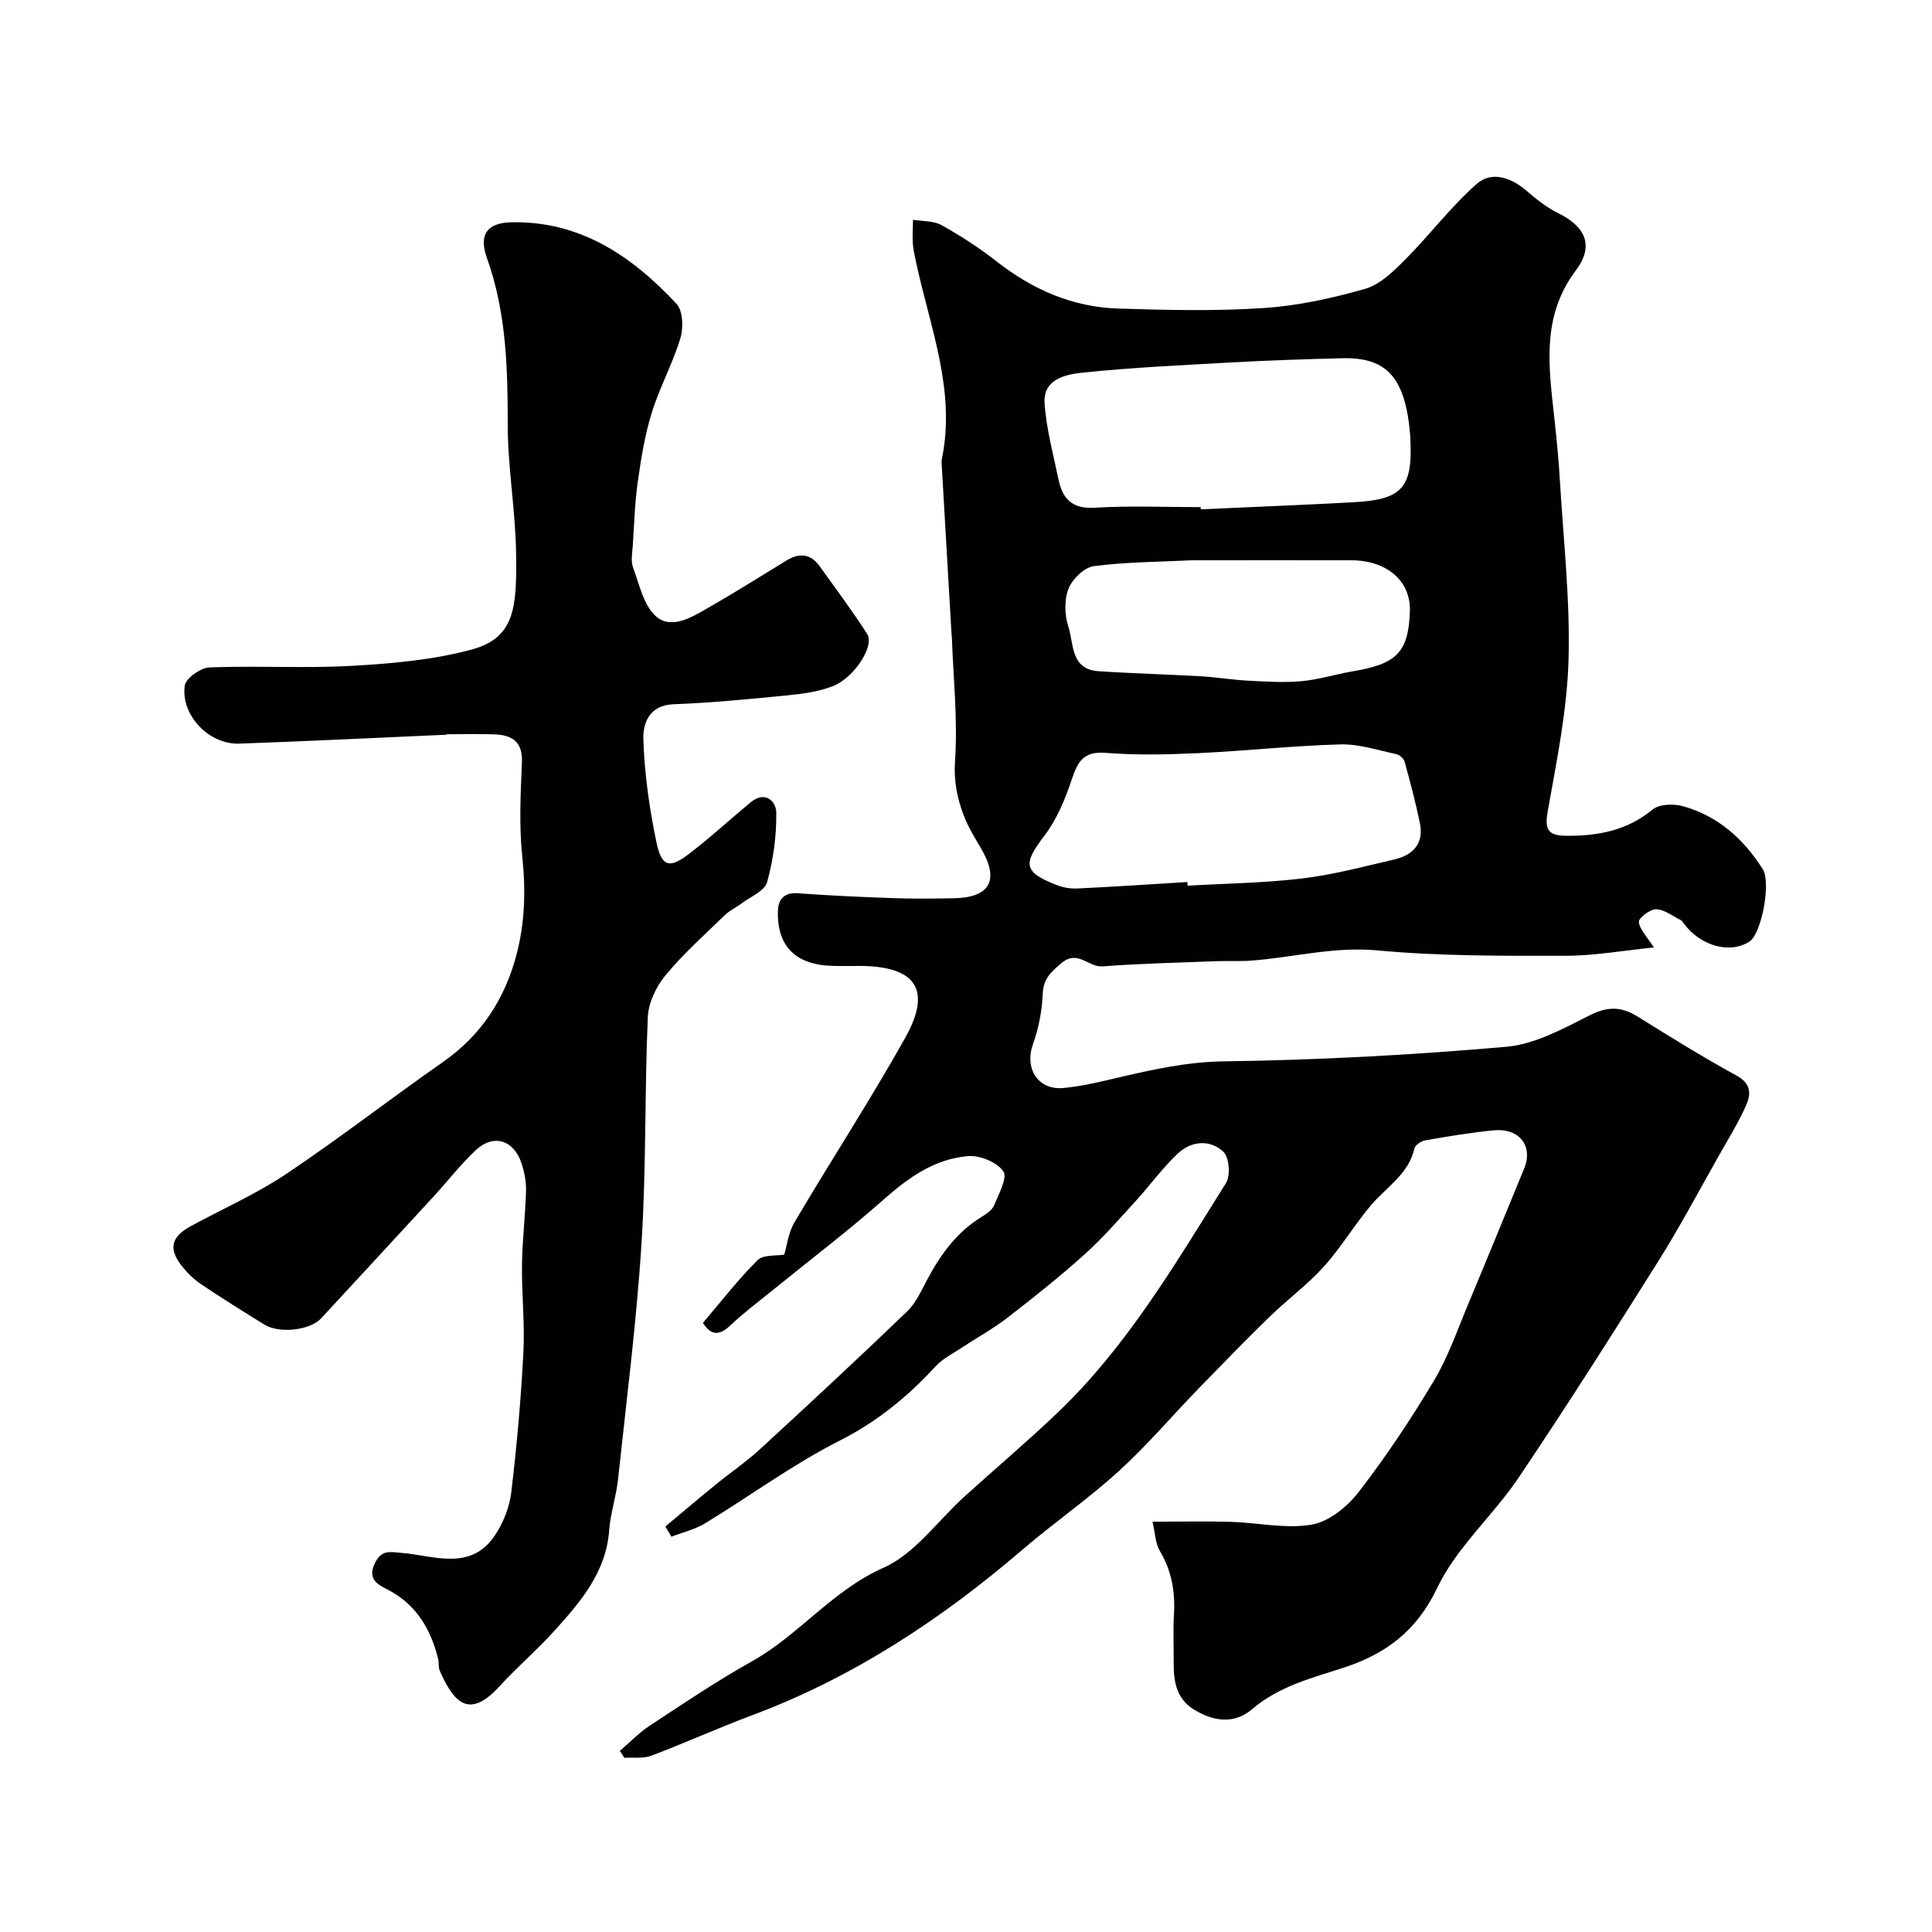
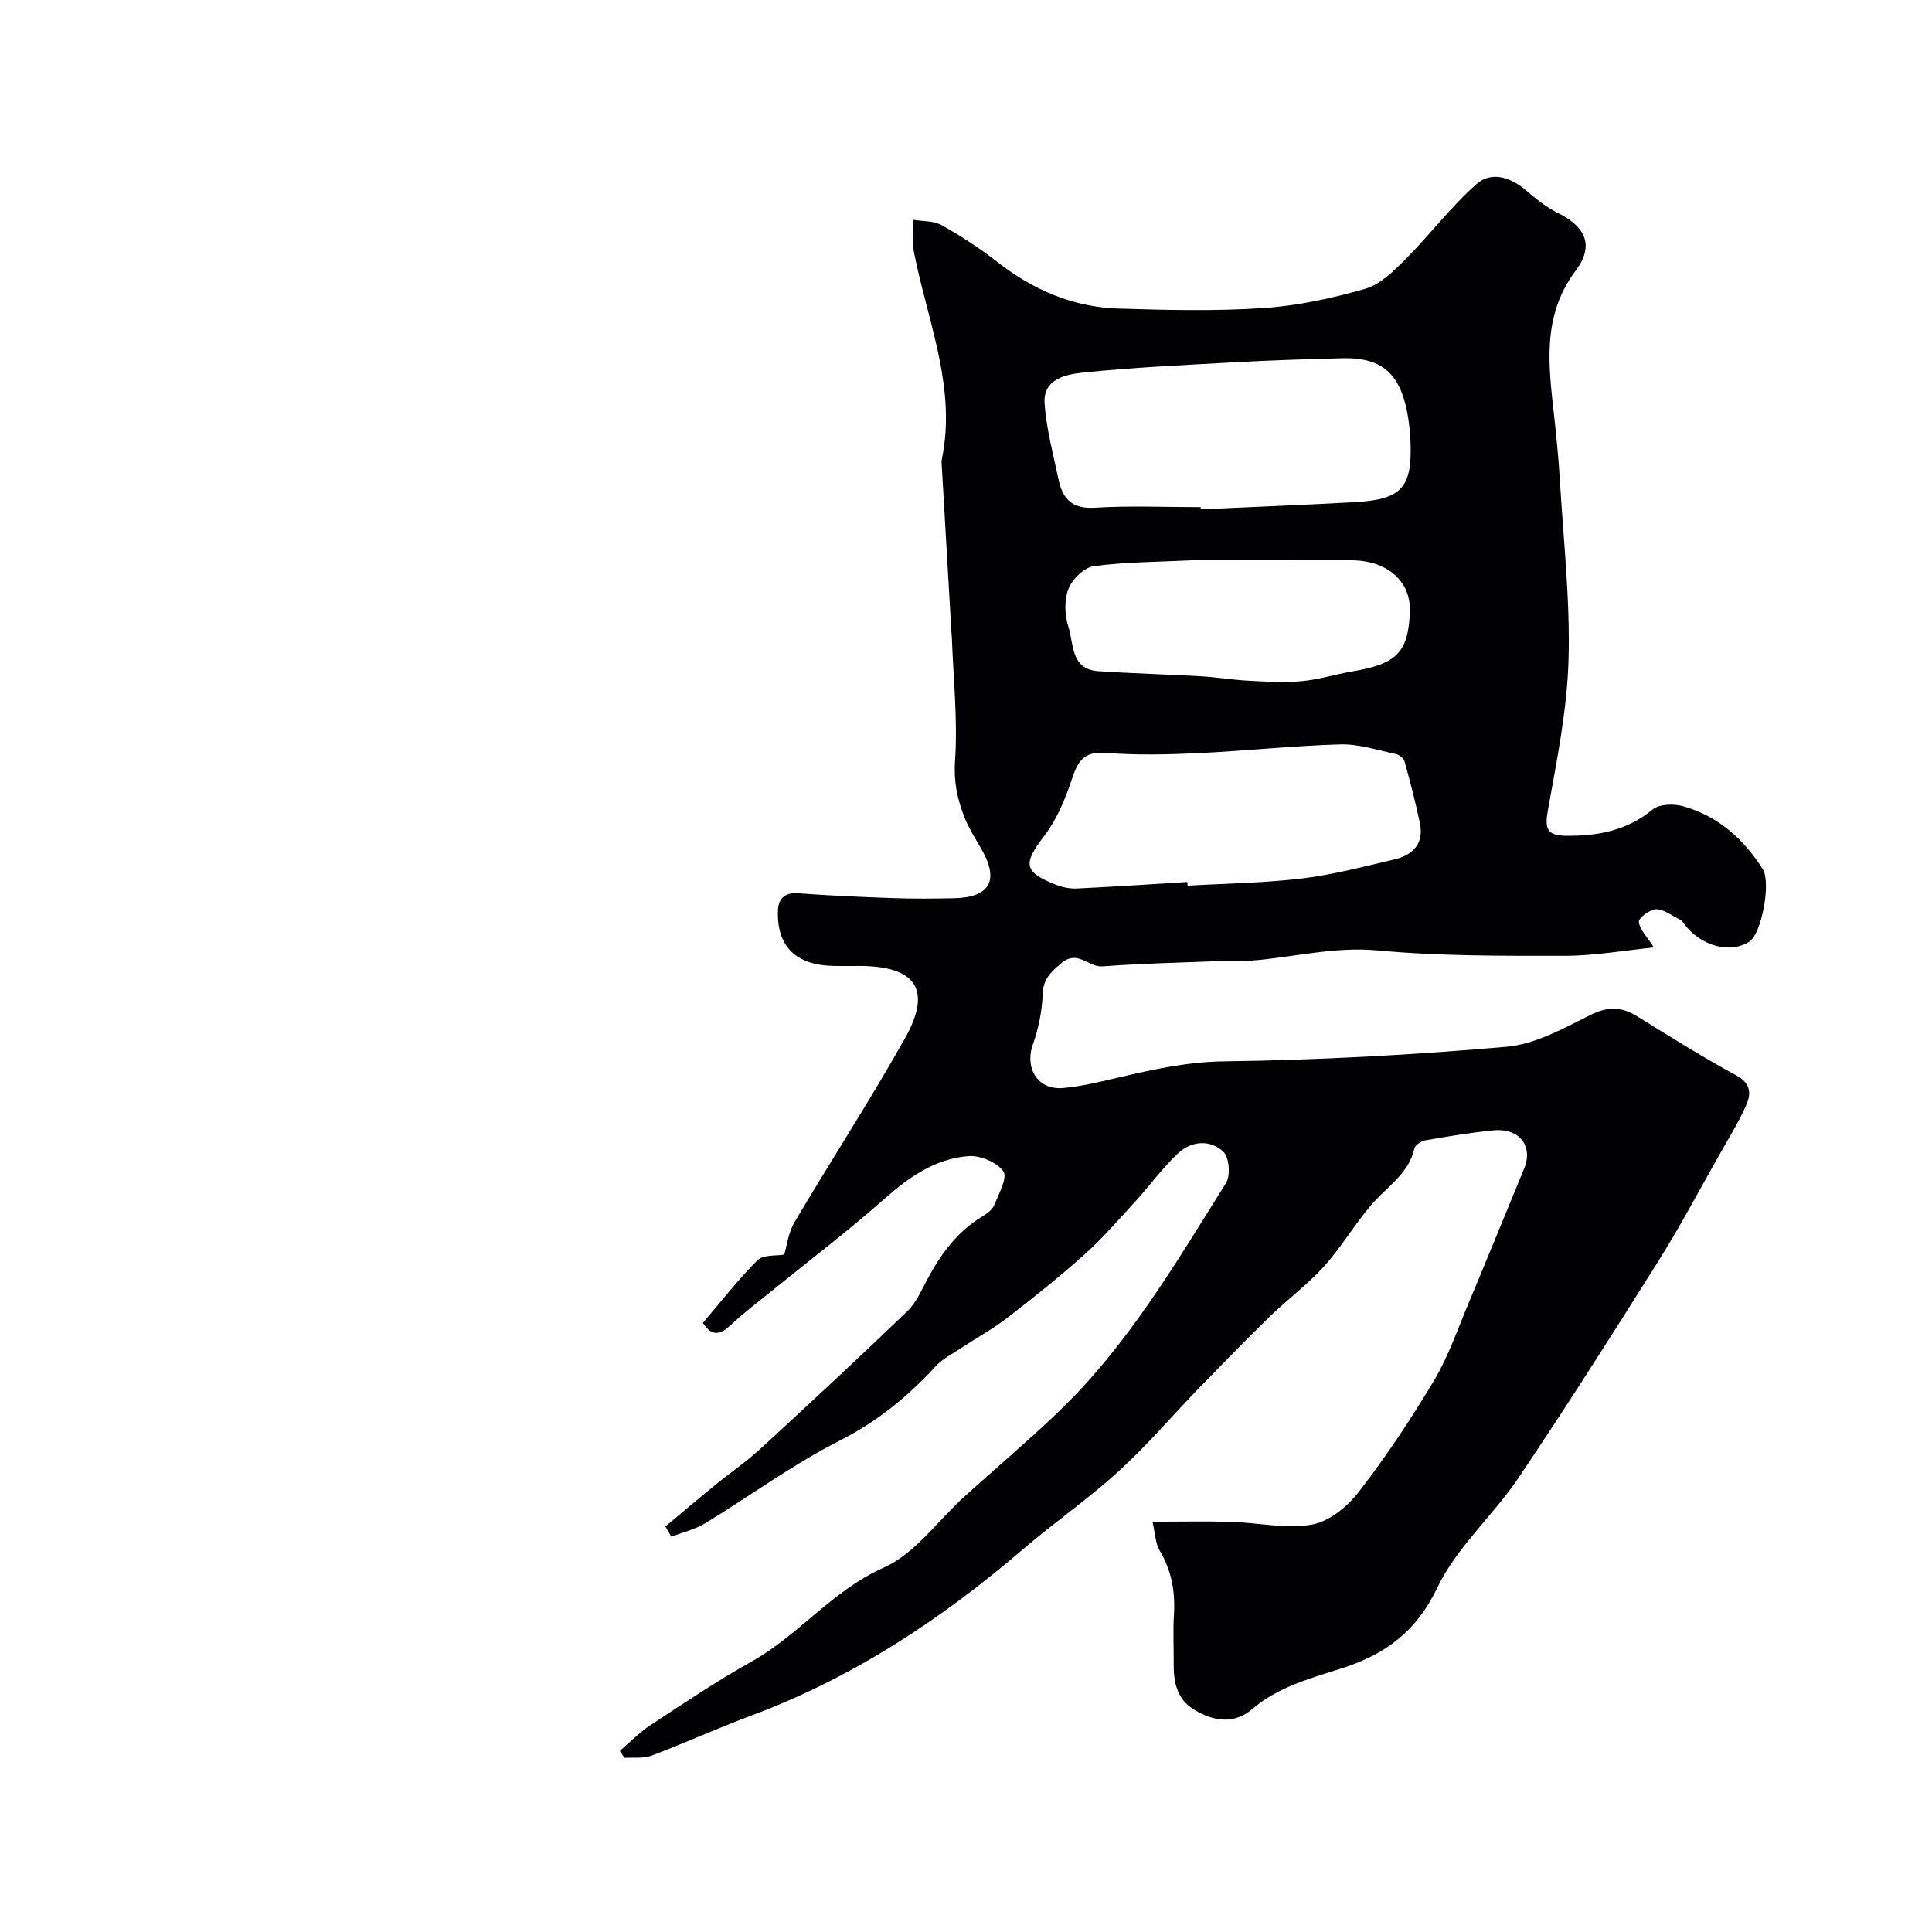
<svg xmlns="http://www.w3.org/2000/svg" enable-background="new 0 0 400 400" viewBox="0 0 400 400">
  <path d="m128.33 362.5c2.08-1.77 3.99-3.78 6.26-5.27 6.92-4.54 13.79-9.19 21.01-13.22 9.81-5.48 16.7-14.71 27.34-19.44 6.51-2.89 11.24-9.76 16.81-14.79 6.36-5.75 12.92-11.3 19.13-17.22 14.46-13.78 24.47-30.92 34.96-47.64.96-1.54.66-5.35-.57-6.48-2.77-2.58-6.64-2.23-9.41.38-3.22 3.03-5.84 6.69-8.84 9.97-3.4 3.71-6.71 7.54-10.44 10.89-5.12 4.6-10.51 8.9-15.96 13.11-2.95 2.29-6.27 4.1-9.4 6.17-1.9 1.26-4.04 2.32-5.55 3.96-5.76 6.27-12.1 11.44-19.88 15.38-9.67 4.9-18.51 11.43-27.81 17.09-2.11 1.28-4.64 1.86-6.98 2.77-.41-.71-.82-1.41-1.24-2.12 3.46-2.89 6.9-5.81 10.4-8.66 3.04-2.48 6.32-4.7 9.2-7.35 10.24-9.41 20.42-18.88 30.45-28.51 1.82-1.75 2.93-4.29 4.15-6.58 2.79-5.24 6.17-9.9 11.36-13.05.98-.59 2.11-1.39 2.51-2.37.95-2.32 2.81-5.71 1.9-7.01-1.31-1.88-4.81-3.34-7.23-3.15-6.87.53-12.31 4.35-17.46 8.91-7.36 6.52-15.22 12.48-22.85 18.68-3.05 2.48-6.22 4.84-9.07 7.54-2.66 2.52-4.27 1.45-5.59-.6 3.81-4.46 7.29-8.99 11.31-12.98 1.19-1.18 3.87-.86 5.53-1.16.53-1.75.83-4.51 2.12-6.69 7.54-12.78 15.66-25.23 22.91-38.16 5.62-10.02 2.23-14.89-9.47-14.91-1.83 0-3.67.04-5.5-.01-7.68-.19-11.61-4.05-11.37-11.44.08-2.38 1.31-3.81 4.17-3.6 6.59.49 13.19.78 19.8 1.01 4.16.15 8.33.1 12.5.02 7.51-.15 9.43-3.8 5.56-10.36-1.24-2.11-2.55-4.22-3.44-6.48-1.46-3.71-2.22-7.34-1.92-11.64.58-8.39-.35-16.89-.65-25.34-.01-.33-.06-.66-.08-1-.67-11.53-1.34-23.06-2.01-34.59-.03-.5-.09-1.02.01-1.5 2.94-14.22-2.46-27.33-5.34-40.78-.27-1.27-.59-2.56-.67-3.85-.1-1.64.01-3.29.04-4.93 1.99.34 4.25.18 5.91 1.11 3.97 2.22 7.84 4.72 11.42 7.53 7.43 5.82 15.71 9.44 25.12 9.74 10.02.32 20.09.56 30.08-.1 7.1-.46 14.22-2.02 21.07-3.98 3.12-.89 5.91-3.66 8.33-6.09 5.06-5.08 9.41-10.9 14.76-15.62 3.07-2.71 7.07-1.39 10.28 1.37 2.03 1.74 4.19 3.48 6.57 4.65 5.73 2.82 7.53 6.77 3.69 11.88-7.24 9.61-5.58 20.12-4.43 30.73.46 4.25.88 8.52 1.13 12.78.73 12.36 2.14 24.75 1.79 37.08-.3 10.44-2.43 20.86-4.28 31.2-.68 3.8-.18 5.23 3.8 5.26 6.57.05 12.58-1.06 17.89-5.44 1.38-1.14 4.33-1.22 6.26-.69 7.24 2 12.55 6.76 16.52 13 1.8 2.83-.25 13.4-2.72 15.02-4.03 2.63-10.13.96-13.6-3.72-.2-.27-.39-.6-.67-.73-1.67-.83-3.36-2.19-5.06-2.23-1.25-.03-3.67 1.82-3.58 2.62.17 1.6 1.69 3.06 3.11 5.29-6.1.61-12.27 1.72-18.44 1.73-12.93.01-25.92.08-38.77-1.12-9.02-.84-17.47 1.47-26.2 2.12-2.32.17-4.66.02-6.99.11-7.93.31-15.88.48-23.79 1.08-2.89.22-5.11-3.6-8.57-.6-2.16 1.86-3.64 3.18-3.77 6.25-.15 3.51-.83 7.13-2.02 10.44-1.79 4.99.96 9.56 6.26 9.09 3.86-.35 7.69-1.29 11.48-2.18 7.2-1.68 14.25-3.24 21.86-3.34 19.5-.26 39.01-1.32 58.44-3.02 5.91-.52 11.75-3.76 17.24-6.52 3.65-1.84 6.48-1.85 9.82.22 6.78 4.22 13.57 8.45 20.57 12.27 3.06 1.67 3 3.87 1.97 6.17-1.57 3.53-3.62 6.85-5.53 10.22-4.18 7.38-8.16 14.9-12.67 22.08-9.45 15.04-18.98 30.04-28.9 44.78-5.29 7.86-12.87 14.45-16.86 22.83-4.28 9-10.77 13.71-19.37 16.51-6.66 2.16-13.38 3.84-18.91 8.56-3.71 3.17-7.87 2.59-11.89.22-3.75-2.21-4.42-5.78-4.38-9.7.03-3.33-.16-6.68.05-10 .29-4.73-.44-9.1-2.92-13.26-.93-1.55-.95-3.64-1.52-6.05 5.89 0 11.07-.12 16.25.03 5.61.17 11.36 1.51 16.75.57 3.57-.62 7.38-3.74 9.72-6.78 5.66-7.34 10.84-15.11 15.59-23.08 2.95-4.95 4.85-10.54 7.1-15.9 3.9-9.3 7.69-18.63 11.54-27.95 1.88-4.56-.87-8.45-6.38-7.91-4.71.46-9.39 1.25-14.06 2.06-.86.15-2.12.97-2.28 1.69-1.19 5.27-5.67 7.89-8.85 11.59-3.51 4.09-6.27 8.83-9.87 12.83-3.41 3.78-7.6 6.86-11.27 10.43-4.94 4.81-9.75 9.76-14.56 14.71-5.58 5.75-10.79 11.9-16.7 17.28-6.28 5.73-13.34 10.6-19.8 16.14-16.87 14.48-35.16 26.55-56.11 34.38-7 2.61-13.82 5.71-20.81 8.35-1.68.64-3.72.33-5.6.45-.31-.47-.62-.96-.94-1.44zm120.26-257.5c.01.15.01.3.02.45 10.57-.48 21.14-.9 31.7-1.47 10.04-.54 12.19-3.03 11.69-13.09-.01-.17.01-.33-.01-.5-.96-12.1-4.7-16.46-14.13-16.22-7.58.19-15.16.44-22.72.86-10.34.57-20.7 1.05-30.99 2.12-3.47.36-8.2 1.33-7.88 6.29.34 5.3 1.78 10.54 2.87 15.78.83 3.99 2.78 6.19 7.5 5.9 7.29-.45 14.63-.12 21.95-.12zm-2.76 77.61c.02.25.03.51.05.76 7.92-.46 15.89-.55 23.75-1.5 6.43-.77 12.76-2.47 19.09-3.94 3.87-.9 6.12-3.32 5.25-7.54-.89-4.29-2.01-8.54-3.18-12.76-.18-.64-1.1-1.38-1.79-1.52-3.82-.8-7.69-2.1-11.51-1.99-9.87.28-19.72 1.36-29.6 1.82-6.32.29-12.69.43-18.98-.07-4.58-.37-5.79 1.83-7.02 5.53-1.36 4.08-3.09 8.27-5.67 11.64-4.46 5.84-4.37 7.48 2.55 10.2 1.32.52 2.86.78 4.28.71 7.61-.36 15.19-.87 22.78-1.34zm.9-66.61c-6.76.34-13.56.34-20.25 1.21-1.99.26-4.46 2.66-5.25 4.66-.91 2.3-.82 5.44-.04 7.85 1.15 3.54.42 8.85 6.21 9.24 7.08.48 14.18.65 21.27 1.06 3.27.19 6.51.74 9.78.91 3.67.19 7.38.43 11.02.1 3.53-.32 6.98-1.42 10.49-2.02 9.04-1.53 11.65-3.76 11.94-12.43.21-6.42-4.88-10.56-12.12-10.58-11.01-.02-22.03 0-33.05 0z" fill="#010103" />
-   <path d="m92.5 152.11c-14.32.63-28.65 1.35-42.98 1.85-6.21.22-12.09-5.83-11.28-11.98.2-1.53 3.29-3.73 5.12-3.8 9.85-.38 19.74.23 29.57-.33 8.31-.47 16.78-1.22 24.76-3.38 8.97-2.44 9.32-8.77 9.16-19.97-.13-8.87-1.73-17.73-1.73-26.6 0-11.74-.29-23.29-4.32-34.52-1.74-4.87.11-7.26 5.11-7.36 14.27-.28 24.95 7.03 34.15 16.88 1.34 1.43 1.47 4.95.82 7.09-1.6 5.27-4.31 10.2-5.94 15.47-1.43 4.6-2.21 9.45-2.89 14.24-.62 4.39-.75 8.86-1.04 13.29-.1 1.49-.43 3.15.05 4.47 1.31 3.54 2.18 7.89 4.77 10.16 3.16 2.76 7.35.2 10.68-1.71 5.52-3.16 10.9-6.56 16.33-9.87 2.67-1.62 5-1.42 6.89 1.23 3.31 4.65 6.77 9.22 9.83 14.03 1.52 2.39-2.64 8.96-7.03 10.72-2.95 1.18-6.27 1.62-9.46 1.94-7.86.78-15.74 1.55-23.63 1.85-5.11.19-6.34 4.04-6.24 7.27.23 7.13 1.25 14.31 2.71 21.31 1.06 5.07 2.68 5.49 6.64 2.47 4.44-3.38 8.55-7.18 12.85-10.74 3.02-2.5 5.29-.23 5.32 2.13.06 4.81-.62 9.76-1.9 14.4-.5 1.81-3.41 2.97-5.27 4.38-1.15.87-2.52 1.49-3.54 2.49-4.18 4.06-8.57 7.98-12.26 12.45-1.92 2.33-3.5 5.68-3.63 8.64-.67 15.58-.31 31.22-1.3 46.78-1.03 16.36-3.13 32.65-4.87 48.96-.38 3.51-1.56 6.94-1.82 10.44-.63 8.65-5.84 14.74-11.21 20.7-3.68 4.08-7.88 7.68-11.59 11.73-6.24 6.79-9.38 3.26-12.28-3.3-.32-.72-.13-1.64-.33-2.44-1.56-6.29-4.62-11.45-10.68-14.48-2.11-1.06-3.95-2.3-2.4-5.4 1.37-2.74 2.94-2.31 5.53-2.09 6.66.56 14.25 3.87 19.28-3.61 1.74-2.58 3.03-5.83 3.4-8.9 1.15-9.63 2.01-19.31 2.51-28.99.32-6.05-.37-12.14-.29-18.21.07-5.1.7-10.19.84-15.3.05-1.91-.36-3.91-.97-5.74-1.61-4.79-5.81-6.04-9.45-2.62-3.12 2.92-5.75 6.36-8.65 9.51-7.77 8.45-15.56 16.86-23.35 25.3-2.28 2.47-8.65 3.22-11.78 1.28-4.4-2.73-8.79-5.46-13.09-8.35-1.49-1.01-2.85-2.34-3.97-3.76-2.82-3.58-2.23-6.04 1.85-8.26 6.6-3.59 13.56-6.65 19.78-10.82 11.04-7.39 21.54-15.56 32.44-23.17 7.92-5.53 12.8-13.04 15.21-22.19 1.76-6.66 1.93-13.42 1.2-20.36-.68-6.43-.35-12.99-.07-19.48.18-4.22-1.98-5.64-5.58-5.79-3.33-.14-6.66-.03-10-.03.02.02.02.06.02.09z" fill="#010103" />
</svg>